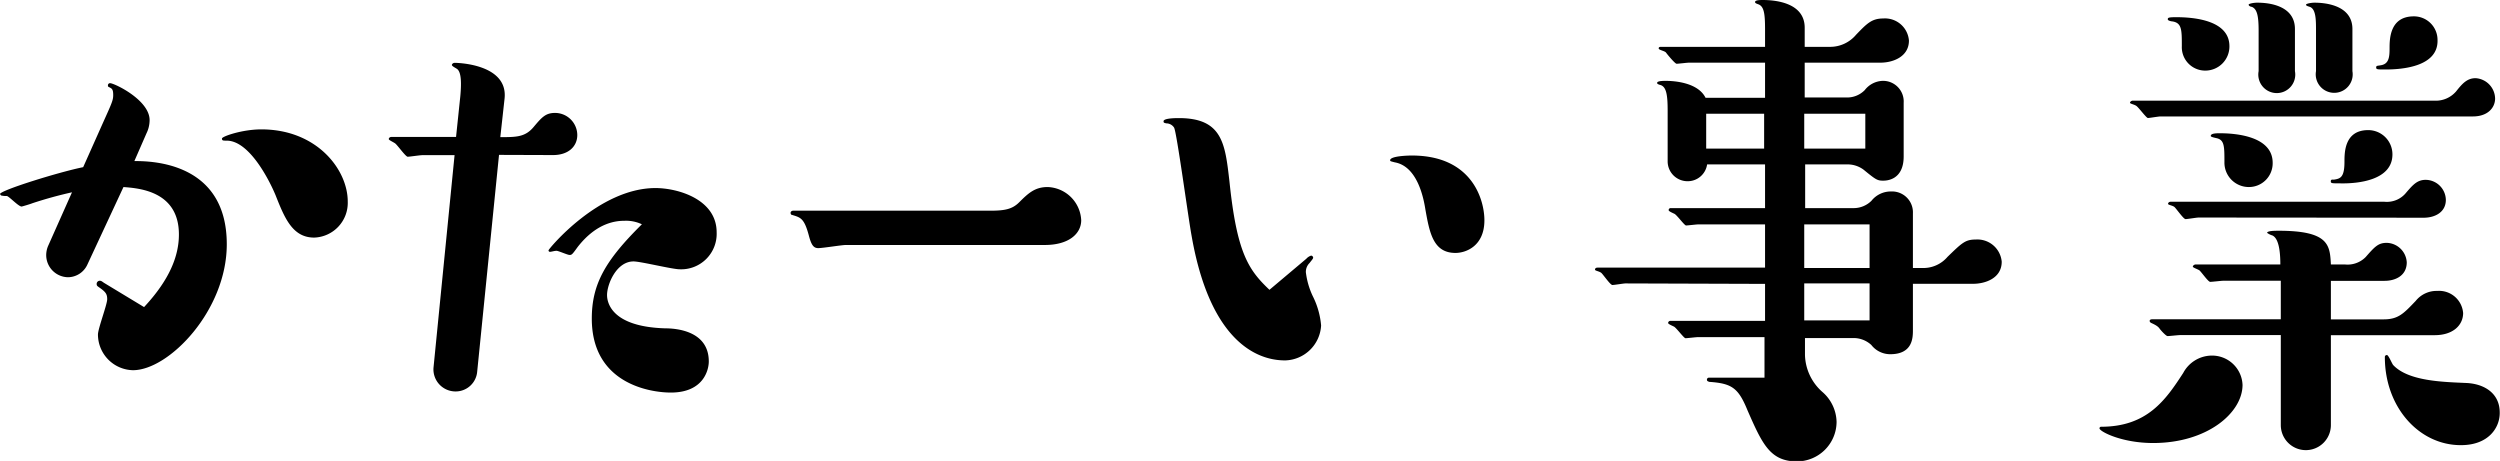
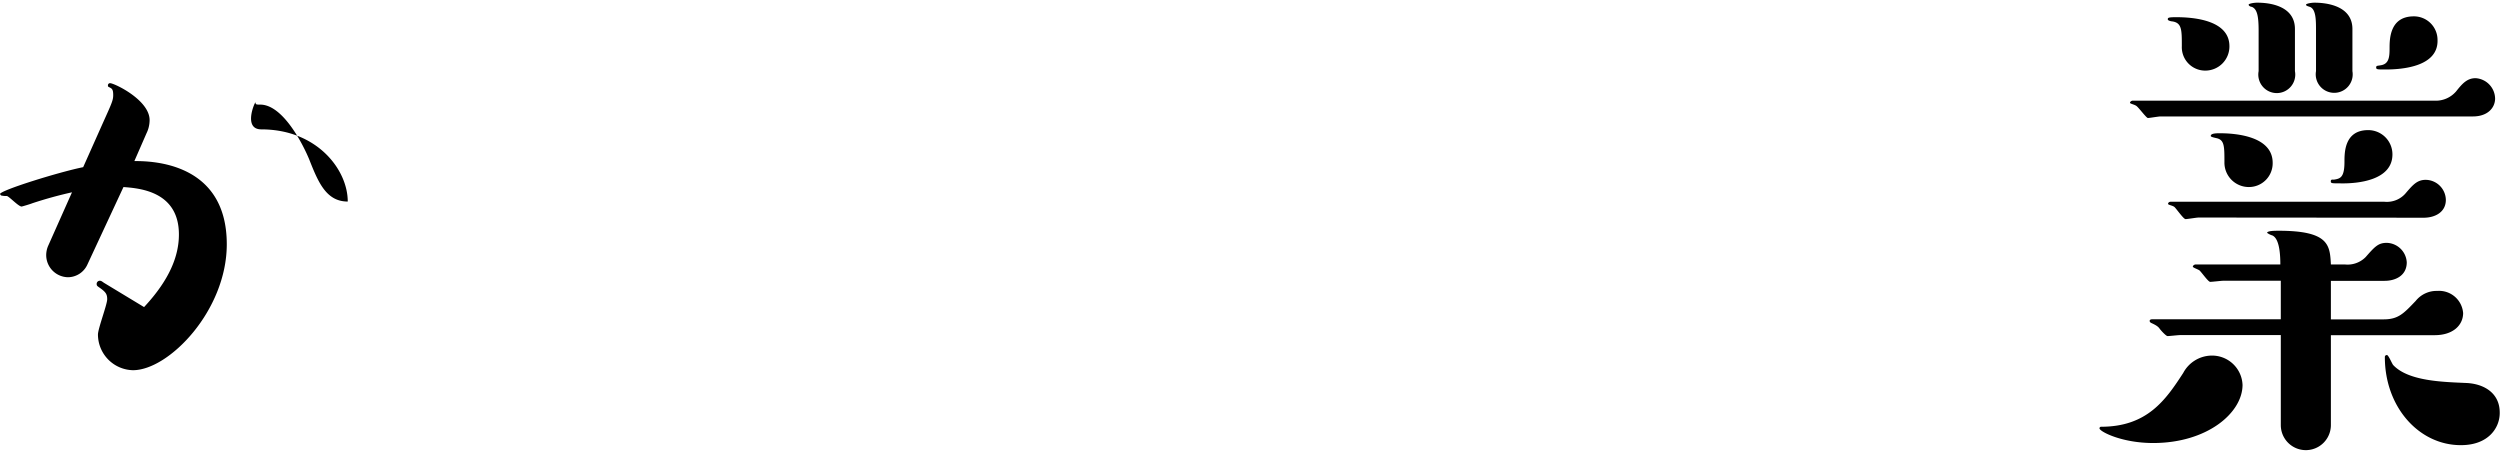
<svg xmlns="http://www.w3.org/2000/svg" viewBox="0 0 270.53 49.88">
  <title>scene_02_1</title>
  <g id="レイヤー_2" data-name="レイヤー 2">
    <g id="レイヤー_1-2" data-name="レイヤー 1">
-       <path d="M9.46,28.62A2.33,2.33,0,0,1,7.35,30,2.4,2.4,0,0,1,5,27.65a2.55,2.55,0,0,1,.23-1.09l2.56-5.75A44.32,44.32,0,0,0,3.48,22c-.12.06-1.09.35-1.14.35C2,22.35,1,21.26.74,21.21a2.28,2.28,0,0,1-.63-.06C.06,21.09,0,21,0,21c0-.4,6.44-2.4,9-2.91l2.11-4.73c1-2.22,1.14-2.51,1.14-3.08s-.12-.68-.35-.8-.22-.11-.22-.23A.23.23,0,0,1,11.91,9c.46,0,4.28,1.82,4.28,4a3.26,3.26,0,0,1-.34,1.43l-1.31,3c1.76,0,10,.06,10,9,0,7.18-6.27,13.63-10.15,13.63A3.87,3.87,0,0,1,10.6,36.2c0-.63,1-3.25,1-3.82s-.17-.8-.91-1.31c-.17-.12-.23-.17-.23-.34a.34.34,0,0,1,.34-.35c.18,0,.29.12.46.23l4.33,2.62c2.8-3,3.77-5.58,3.77-7.86,0-4.73-4.39-5-6-5.13ZM28.28,14c6,0,9.35,4.34,9.35,7.81A3.76,3.76,0,0,1,34,25.71c-2.34,0-3.2-2.11-4.17-4.56-.51-1.25-2.73-5.93-5.3-5.93-.4,0-.51,0-.51-.23S26.22,14,28.28,14Z" />
-       <path d="M54,16.76,51.64,40.19a2.34,2.34,0,0,1-2.33,2.17,2.39,2.39,0,0,1-2.4-2.57l2.28-23H45.71c-.28,0-1.36.17-1.59.17S43,15.68,42.75,15.51s-.68-.35-.68-.46.11-.23.28-.23h7l.46-4.39c.11-1.2.17-2.68-.4-3-.17-.11-.51-.28-.51-.4s.17-.23.28-.23c.63,0,5.82.23,5.42,3.88l-.46,4.16c1.71,0,2.68,0,3.59-1.08s1.31-1.54,2.34-1.54a2.41,2.41,0,0,1,2.4,2.39c0,1.2-.92,2.17-2.63,2.17Zm13.63,7.13c-.86,0-3,.11-5.13,2.85-.57.79-.63.85-.86.85s-1.2-.45-1.42-.45-.57.11-.69.11a.15.15,0,0,1-.17-.17c0-.12,5.42-6.73,11.57-6.73,2.4,0,6.62,1.2,6.62,4.79a3.84,3.84,0,0,1-4,4c-.8,0-4.22-.85-5-.85-1.83,0-2.86,2.45-2.86,3.64,0,.69.35,3.42,6.28,3.6,1,0,4.73.17,4.73,3.59,0,.85-.52,3.36-4.11,3.36-2.16,0-8.55-.91-8.55-8,0-3.71,1.43-6.27,5.42-10.21A4,4,0,0,0,67.61,23.89Z" />
-       <path d="M91.54,26.51c-.45,0-2.5.34-3,.34s-.74-.34-1-1.31c-.51-1.94-.91-2-1.82-2.28-.11,0-.17-.12-.17-.23s.11-.23.28-.23h21.33c1.59,0,2.39-.17,3.13-.91,1-1,1.71-1.65,3.08-1.65A3.77,3.77,0,0,1,117,23.83c0,1.48-1.37,2.68-3.93,2.68Z" />
-       <path d="M141.36,28a1.16,1.16,0,0,1,.52-.34.24.24,0,0,1,.22.23c0,.11-.22.34-.39.57a1.35,1.35,0,0,0-.4,1,8.35,8.35,0,0,0,.74,2.57,8.73,8.73,0,0,1,.91,3.19A4,4,0,0,1,139.08,39c-1.59,0-7.86-.4-10.14-13.51-.35-1.88-1.6-11.17-1.89-11.68a1,1,0,0,0-.85-.46c-.23-.06-.29-.06-.29-.23,0-.34,1.37-.34,1.66-.34,4.73,0,5,2.79,5.47,6.84.8,7.75,2.05,9.58,4.33,11.74Zm19.27-4.16c0,2.79-2,3.53-3.13,3.53-2.4,0-2.8-2.16-3.25-4.67-.17-1.08-.8-4.68-3.31-5.13-.46-.12-.51-.12-.51-.23,0-.46,1.94-.51,2.33-.51C159.38,16.82,160.63,21.72,160.63,23.83Z" />
-       <path d="M175.9,30.67c-.22,0-1.19.17-1.42.17s-1-1.14-1.2-1.31-.68-.23-.68-.34.05-.23.28-.23H191V24.28h-7.18c-.23,0-1.2.12-1.37.12s-1-1.14-1.25-1.26-.63-.28-.63-.39a.21.21,0,0,1,.23-.23H191V17.79h-6.27a2.12,2.12,0,0,1-2.11,1.82,2.15,2.15,0,0,1-2.16-2.11V12c0-1.65-.12-2.56-.74-2.79-.23-.06-.4-.12-.4-.23s.11-.23.91-.23c.4,0,3.42,0,4.33,1.83H191V6.78h-8.21c-.22,0-1.19.12-1.36.12s-1-1-1.14-1.2-.8-.28-.8-.46.17-.17.28-.17H191V3.19c0-1.71-.11-2.51-.74-2.73-.17-.06-.34-.12-.34-.23S190,0,190.73,0c1.25,0,4.56.23,4.56,3V5.07H198a3.67,3.67,0,0,0,2.85-1.31C202,2.57,202.53,2,203.78,2a2.6,2.6,0,0,1,2.79,2.39c0,1.77-1.76,2.39-3.07,2.39h-8.21v3.77h4.61a2.67,2.67,0,0,0,1.89-.8,2.55,2.55,0,0,1,1.93-1A2.23,2.23,0,0,1,206,11.12v5.81c0,2.62-1.94,2.62-2.23,2.62-.62,0-.79-.11-2.11-1.19a2.9,2.9,0,0,0-1.71-.57h-4.61v4.73h5.3a2.72,2.72,0,0,0,1.88-.8,2.67,2.67,0,0,1,2.11-1A2.26,2.26,0,0,1,207,23.09V29h1a3.43,3.43,0,0,0,2.74-1.2c1.59-1.54,1.93-1.88,3.07-1.88a2.64,2.64,0,0,1,2.8,2.4c0,1.82-1.83,2.39-3.08,2.39H207v5c0,.8,0,2.62-2.45,2.62a2.59,2.59,0,0,1-2.05-1,2.84,2.84,0,0,0-1.88-.75h-5.3v1.83a5.51,5.51,0,0,0,1.88,4,4.41,4.41,0,0,1,1.54,3.25,4.3,4.3,0,0,1-4.28,4.27c-2.91,0-3.76-1.88-5.36-5.53-1-2.45-1.71-2.91-4.16-3.08-.06-.05-.23-.05-.23-.23a.21.21,0,0,1,.23-.22h6V36.48h-7.18c-.23,0-1.2.12-1.37.12s-1-1.14-1.25-1.26-.63-.28-.63-.39a.25.25,0,0,1,.23-.23H191v-4Zm15-14.59V12.31h-6.27v3.77Zm4.34,0h6.61V12.31h-6.61Zm7.07,8.2h-7.07V29h7.07Zm-7.07,6.39v4h7.07v-4Z" />
+       <path d="M9.46,28.62A2.33,2.33,0,0,1,7.35,30,2.4,2.4,0,0,1,5,27.65a2.55,2.55,0,0,1,.23-1.09l2.56-5.75A44.32,44.32,0,0,0,3.48,22c-.12.06-1.09.35-1.14.35C2,22.35,1,21.26.74,21.21a2.28,2.28,0,0,1-.63-.06C.06,21.09,0,21,0,21c0-.4,6.44-2.4,9-2.91l2.11-4.73c1-2.22,1.14-2.51,1.14-3.08s-.12-.68-.35-.8-.22-.11-.22-.23A.23.23,0,0,1,11.91,9c.46,0,4.28,1.82,4.28,4a3.26,3.26,0,0,1-.34,1.43l-1.31,3c1.76,0,10,.06,10,9,0,7.18-6.27,13.63-10.15,13.63A3.87,3.87,0,0,1,10.6,36.2c0-.63,1-3.25,1-3.82s-.17-.8-.91-1.31c-.17-.12-.23-.17-.23-.34a.34.34,0,0,1,.34-.35c.18,0,.29.12.46.23l4.33,2.62c2.8-3,3.77-5.58,3.77-7.86,0-4.73-4.39-5-6-5.13ZM28.28,14c6,0,9.35,4.34,9.35,7.81c-2.34,0-3.2-2.11-4.17-4.56-.51-1.25-2.73-5.93-5.3-5.93-.4,0-.51,0-.51-.23S26.22,14,28.28,14Z" />
      <path d="M233,47.94c-3.42,0-5.81-1.25-5.81-1.59a.17.17,0,0,1,.17-.17c5,0,7-2.91,8.89-5.82a3.53,3.53,0,0,1,3-1.88,3.3,3.3,0,0,1,3.42,3.19C242.65,44.69,238.83,47.94,233,47.94Zm.8-35.34c-.23,0-1.2.17-1.37.17s-1-1.14-1.25-1.31-.69-.23-.69-.34.17-.23.29-.23h32.61a2.89,2.89,0,0,0,2.39-1c.68-.86,1.2-1.43,2.11-1.43A2.25,2.25,0,0,1,270,10.66c0,1-.8,1.94-2.4,1.94ZM252.23,46a2.71,2.71,0,0,1-5.42,0V36.26H235.93c-.23,0-1.2.11-1.37.11s-.74-.63-.86-.8-.28-.34-.91-.62c-.11-.06-.17-.12-.17-.23s.11-.17.28-.17h13.91V30.38H240.6c-.23,0-1.2.12-1.43.12s-1-1.14-1.19-1.26-.69-.28-.69-.39.17-.23.29-.23h9.18c0-1.2-.12-2.8-.86-3.14a1.9,1.9,0,0,1-.57-.28c0-.23.86-.23,1.26-.23,5.47,0,5.53,1.59,5.64,3.65h1.54a2.75,2.75,0,0,0,2.22-.8c1-1.14,1.37-1.54,2.28-1.54a2.23,2.23,0,0,1,2.17,2.11c0,1.42-1.2,2-2.4,2h-5.81v4.17h5.7c1.6,0,2.17-.63,3.48-2a2.89,2.89,0,0,1,2.33-1.08,2.61,2.61,0,0,1,2.8,2.39c0,1.31-1.08,2.4-3.08,2.4H252.23ZM238.66,7.64A2.53,2.53,0,0,1,236.1,5c0-1.77,0-2.51-1-2.68-.06,0-.52-.06-.52-.23s.06-.23.92-.23c2.11,0,5.75.4,5.75,3.14A2.61,2.61,0,0,1,238.66,7.64Zm-.74,15.9c-.23,0-1.2.17-1.42.17s-1-1.14-1.2-1.31-.69-.22-.69-.34.12-.23.29-.23H258a2.68,2.68,0,0,0,2.39-1c.74-.86,1.2-1.37,2.11-1.37a2.21,2.21,0,0,1,2.17,2.17c0,1.31-1.14,1.93-2.4,1.93Zm5.42-3.3a2.64,2.64,0,0,1-2.63-2.68c0-1.77,0-2.45-.91-2.62-.23-.06-.57-.12-.57-.23,0-.29.63-.29,1-.29,1.77,0,5.7.34,5.7,3.2A2.57,2.57,0,0,1,243.34,20.24Zm5-12.54a2,2,0,1,1-3.93,0V3.31c0-1.6-.17-2.34-.74-2.57-.12,0-.34-.11-.34-.23s.57-.22.91-.22c.57,0,4.1,0,4.1,2.85Zm6.22,0a2,2,0,1,1-3.94,0V3.31c0-1.14,0-2.34-.68-2.57-.17-.06-.4-.11-.4-.23s.57-.22.91-.22c.8,0,4.11.11,4.11,2.85Zm-1.43,12.14c-.8,0-.91,0-.91-.23s.23-.17.34-.17c.69-.11,1.14-.23,1.14-1.94,0-1,0-3.42,2.57-3.42a2.62,2.62,0,0,1,2.62,2.62C258.9,19.5,255.19,19.9,253.14,19.84Zm5-12.32c-.86,0-1,0-1-.22s.17-.17.45-.23c.92-.12,1-.86,1-1.83s0-3.47,2.62-3.47a2.55,2.55,0,0,1,2.57,2.56C263.86,7.24,259.87,7.52,258.16,7.52Zm8.15,40.65c-4.5,0-8.21-4.1-8.21-9.52a.21.21,0,0,1,.23-.23c.17,0,.57,1,.68,1.09,1.66,1.76,5.48,1.82,7.81,1.93,2,.06,3.71,1.09,3.71,3.2C270.53,46.23,269.33,48.17,266.31,48.17Z" />
    </g>
  </g>
</svg>